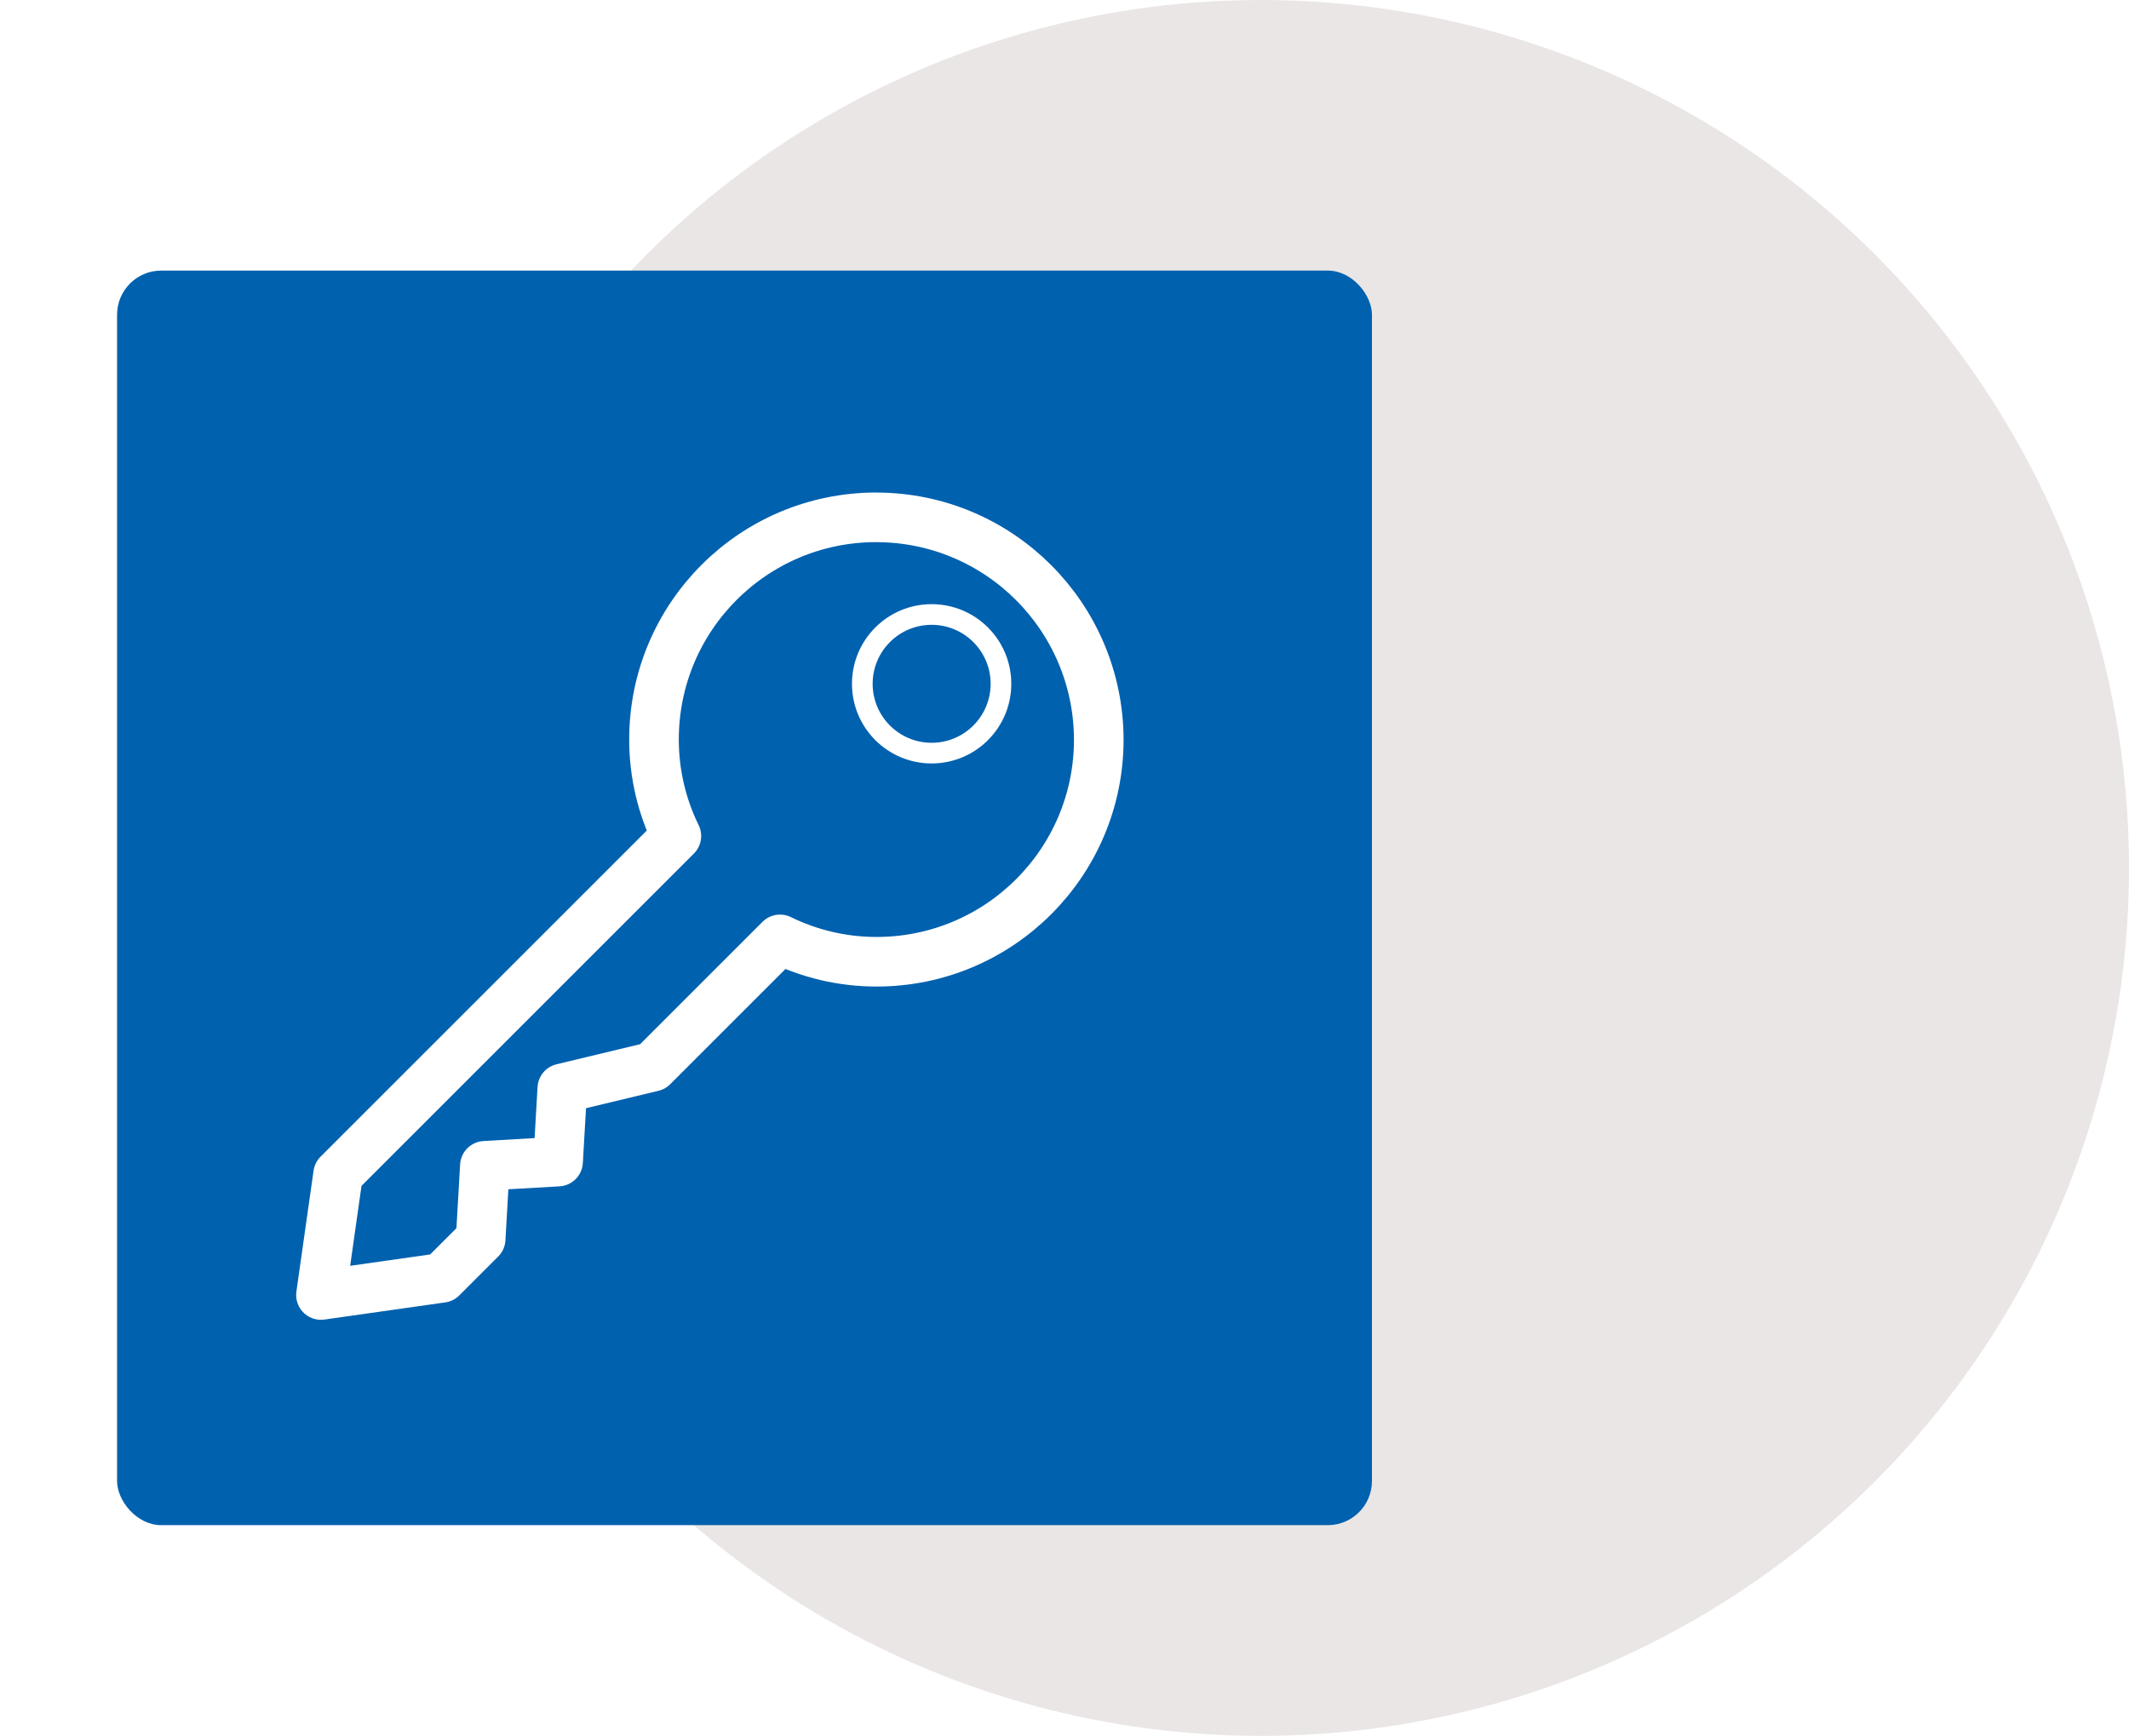
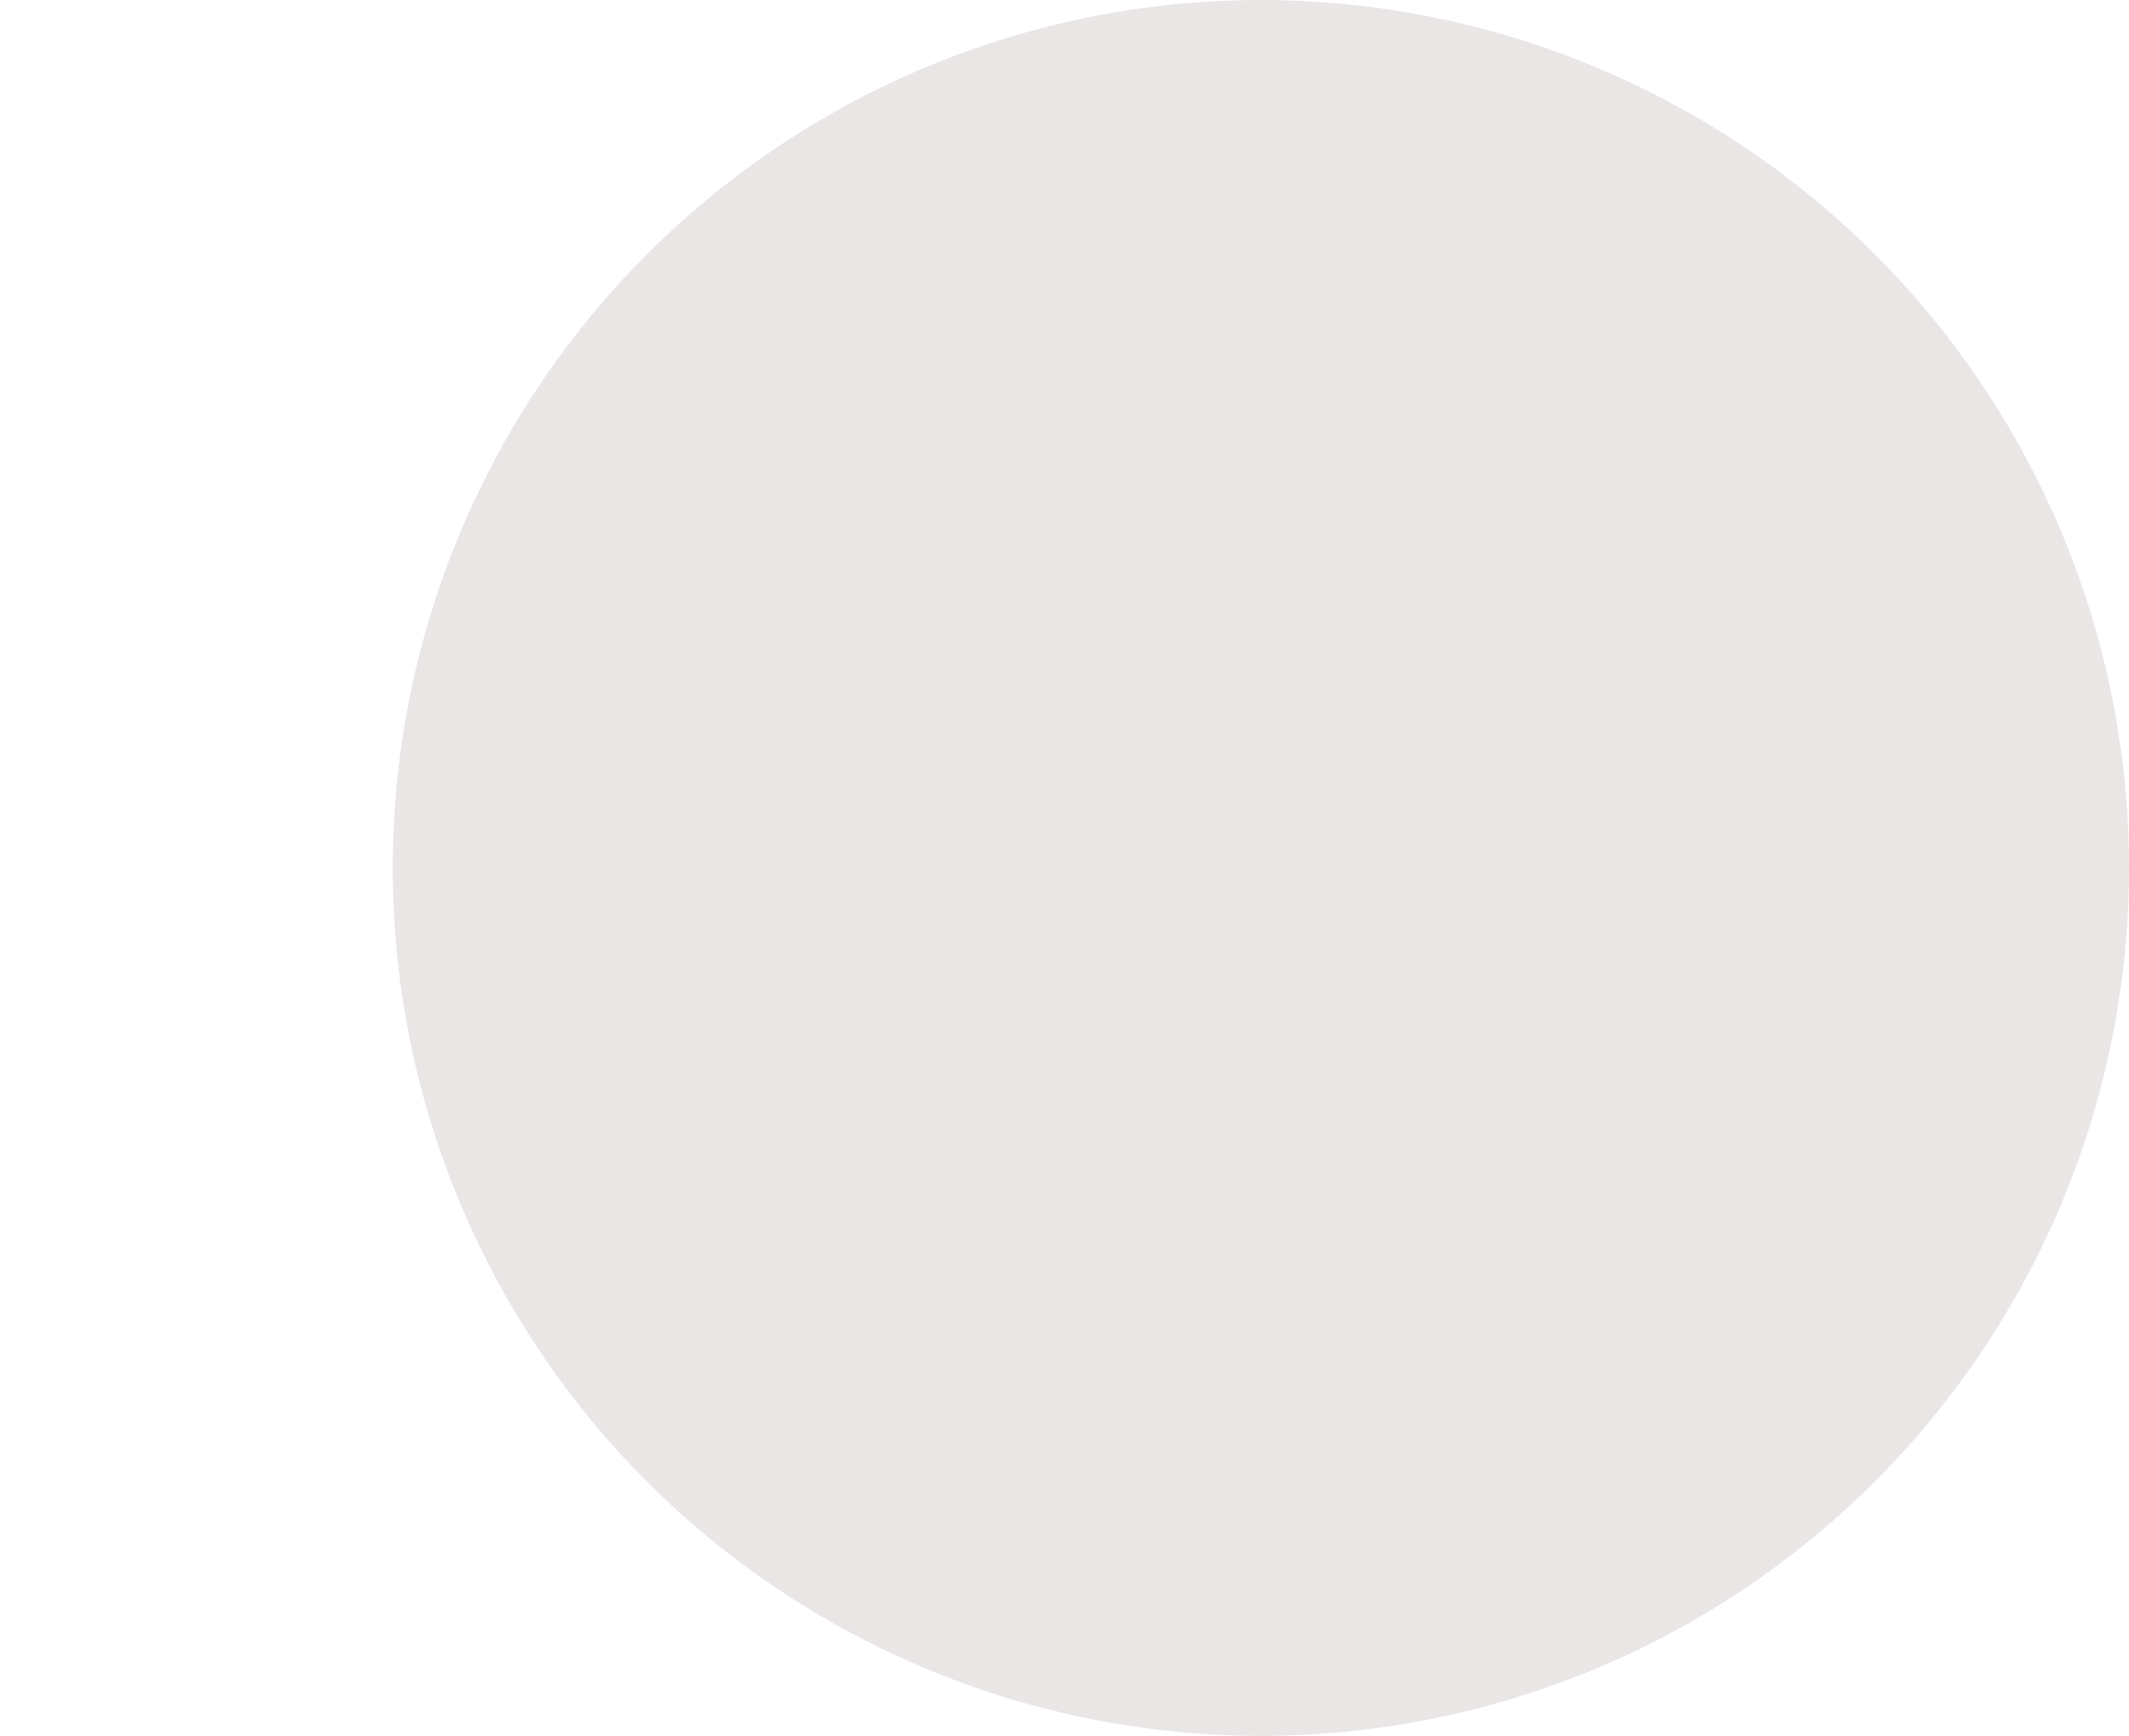
<svg xmlns="http://www.w3.org/2000/svg" id="a" viewBox="0 0 515 420">
  <defs>
    <style>.d{fill:#eae6e6;}.e{fill:#0061af;filter:url(#b);}.f{stroke-width:12px;}.f,.g{fill:none;stroke:#fff;stroke-linejoin:round;}.g{stroke-width:5px;}</style>
    <filter id="b" filterUnits="userSpaceOnUse">
      <feOffset dx="7" dy="7" />
      <feGaussianBlur result="c" stdDeviation="5" />
      <feFlood flood-color="#000" flood-opacity=".1" />
      <feComposite in2="c" operator="in" />
      <feComposite in="SourceGraphic" />
    </filter>
  </defs>
  <circle class="d" cx="305" cy="210" r="210" />
-   <rect class="e" x="21.32" y="58.47" width="303.55" height="303.55" rx="10.68" ry="10.68" />
  <g>
-     <path class="f" d="M211.96,125.17c-29.7,0-53.76,24.06-53.76,53.76,0,8.38,1.96,16.3,5.41,23.35l-44.28,44.28-37.54,37.54-4.15,29.23,29.23-4.15,9.4-9.4,1.02-17.71,17.71-1.02,1.02-17.71,21.86-5.25,13.56-13.56,13.56-13.56,3.68-3.68c7.05,3.45,14.97,5.41,23.35,5.41,29.7,0,53.76-24.06,53.76-53.76-.08-29.7-24.14-53.76-53.84-53.76Z" />
-     <circle class="g" cx="225.36" cy="165.45" r="16.77" />
-   </g>
+     </g>
</svg>